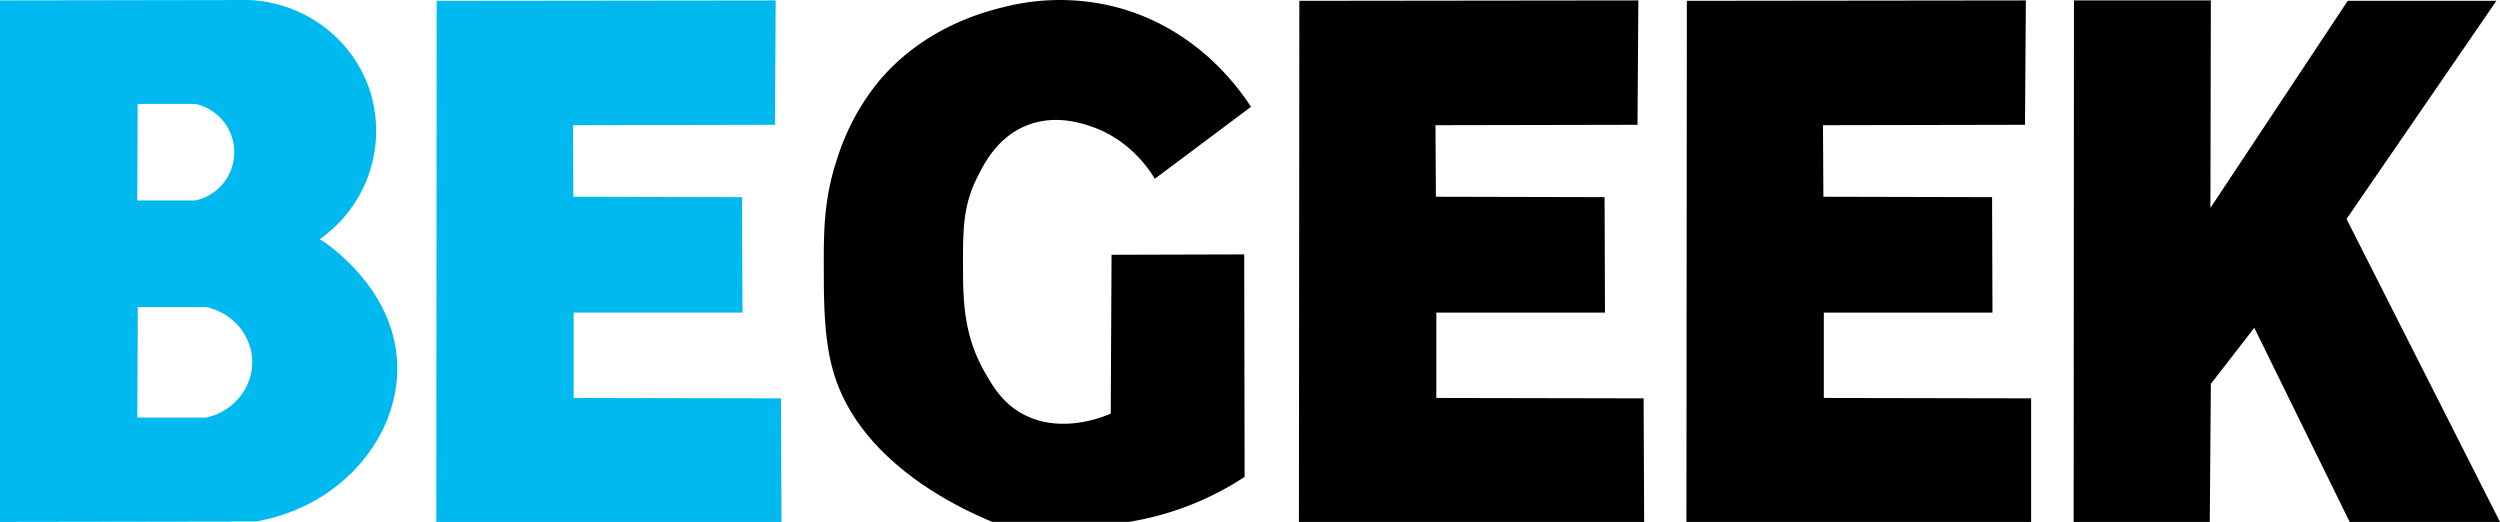
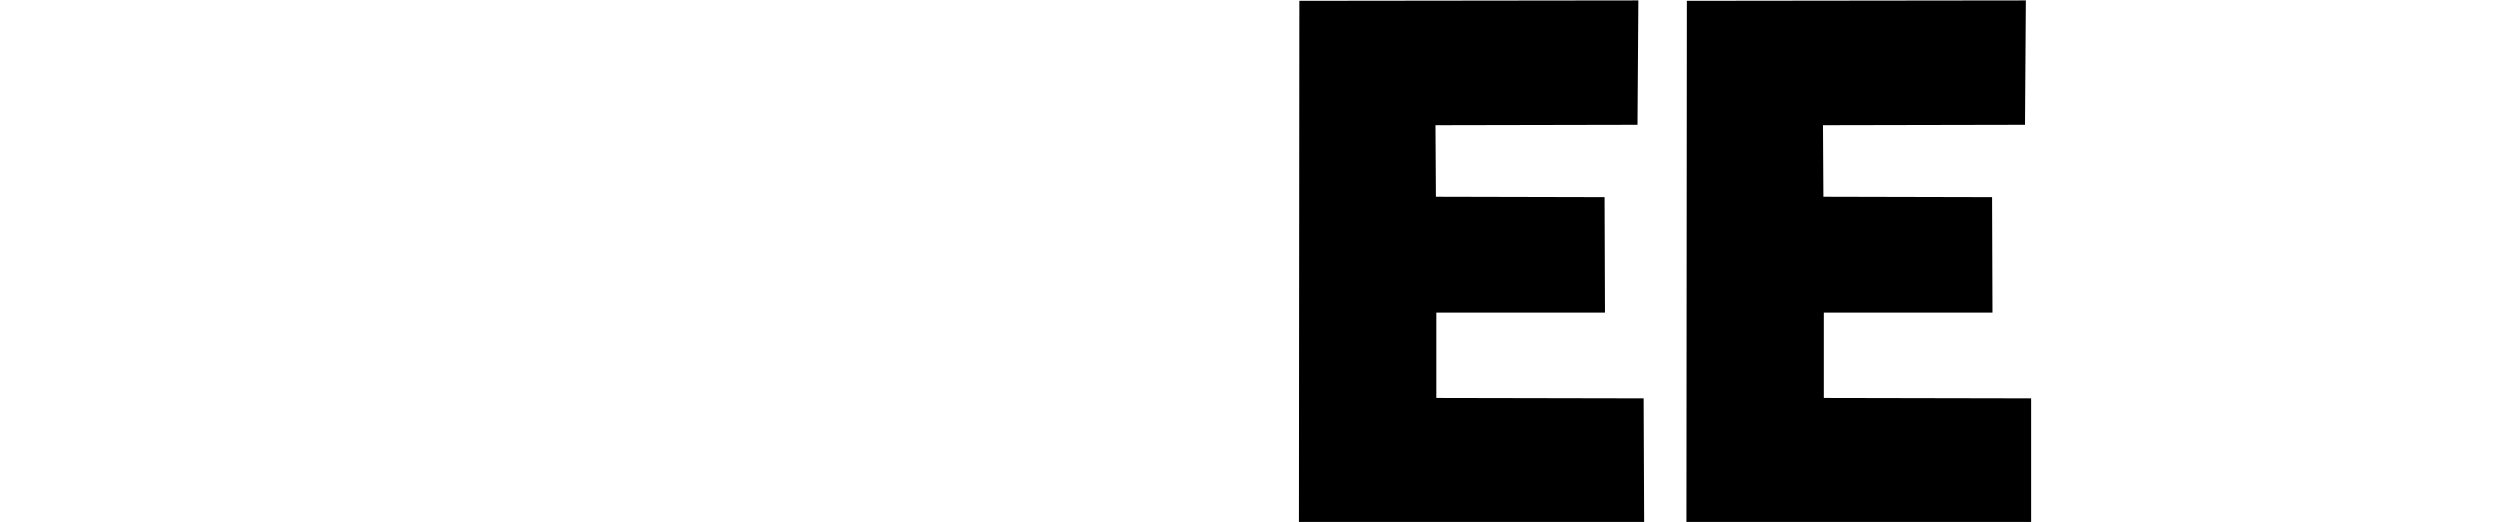
<svg xmlns="http://www.w3.org/2000/svg" viewBox="0 0 1000 208.77">
  <defs>
    <style>.cls-1{fill:#00baef;}</style>
  </defs>
  <title>begeek_logo_h</title>
  <g id="Calque_2" data-name="Calque 2">
    <g id="Calque_1-2" data-name="Calque 1">
-       <path class="cls-1" d="M127.93,95.65a52.94,52.94,0,0,0,20.86-56.54C142.93,16.85,122.72.81,99.25,0L0,.16V208.77l102.19-.16c33.38-5.63,56.82-32.75,56.72-61.43C158.78,115.39,129.84,96.82,127.93,95.65ZM55.07,41.57h23a19.74,19.74,0,0,1,0,38.62H54.92Q55,60.86,55.07,41.57ZM82.35,167.05H54.92q.12-22.11.21-44.23H82.35c10.74,2.22,18.49,11.45,18.54,22S93.15,164.8,82.35,167.05Z" />
-       <path class="cls-1" d="M174.67.33,310.27.17Q310.11,25,310,49.92l-80.81.16q.08,14.31.16,28.62l67.48.16q.08,23.08.16,46.18H229.46v34.14l82.92.16q.11,24.72.22,49.43H174.51Q174.59,104.55,174.67.33Z" />
-       <path d="M461.94,71.5l38.44-28.75c-4.22-6.59-21.17-31.3-53.85-39.88a90.33,90.33,0,0,0-45.12,0c-10.27,2.41-33.67,9.5-50.84,30.82a93.27,93.27,0,0,0-15.73,29.87c-5.31,15.92-5.38,29-5.32,44,0,13,.09,28.08,3.73,40.83,10.46,36.64,50.9,55.09,63.71,60.37h54.55a119,119,0,0,0,46.33-18q-.07-44.49-.16-89l-53.06.15q-.17,31.77-.32,63.55c-3,1.29-20.43,8.53-35.74-.16-7.83-4.45-11.59-11.06-14.85-16.78-8.49-14.91-8.5-29.37-8.51-43,0-13.41,0-23.11,5.56-34.31,2.87-5.76,8.2-16.48,20.18-21.13,11.21-4.36,21.58-.84,25.9.63C451.71,55.91,459.45,67.41,461.94,71.5Z" />
      <path d="M519.74.33,655.34.17,655,49.92l-80.81.16q.09,14.31.17,28.62l67.47.16q.09,23.08.16,46.18H574.53v34.14l82.92.16.21,49.43H519.57Q519.66,104.55,519.74.33Z" />
      <path d="M674.74.33,810.34.17,810,49.92l-80.81.16q.09,14.31.17,28.62l67.47.16q.09,23.08.16,46.18H729.53v34.14l82.92.16q0,24.72,0,49.43H674.57Q674.66,104.55,674.74.33Z" />
-       <path d="M829.58.17h54.76q-.09,41.51-.17,83L939.09.33h59.47L938.61,87.58,1000,208.77H939.87Q920.81,170,901.72,131.13l-17.38,22.42q-.21,27.62-.43,55.22H829.46Z" />
    </g>
  </g>
</svg>